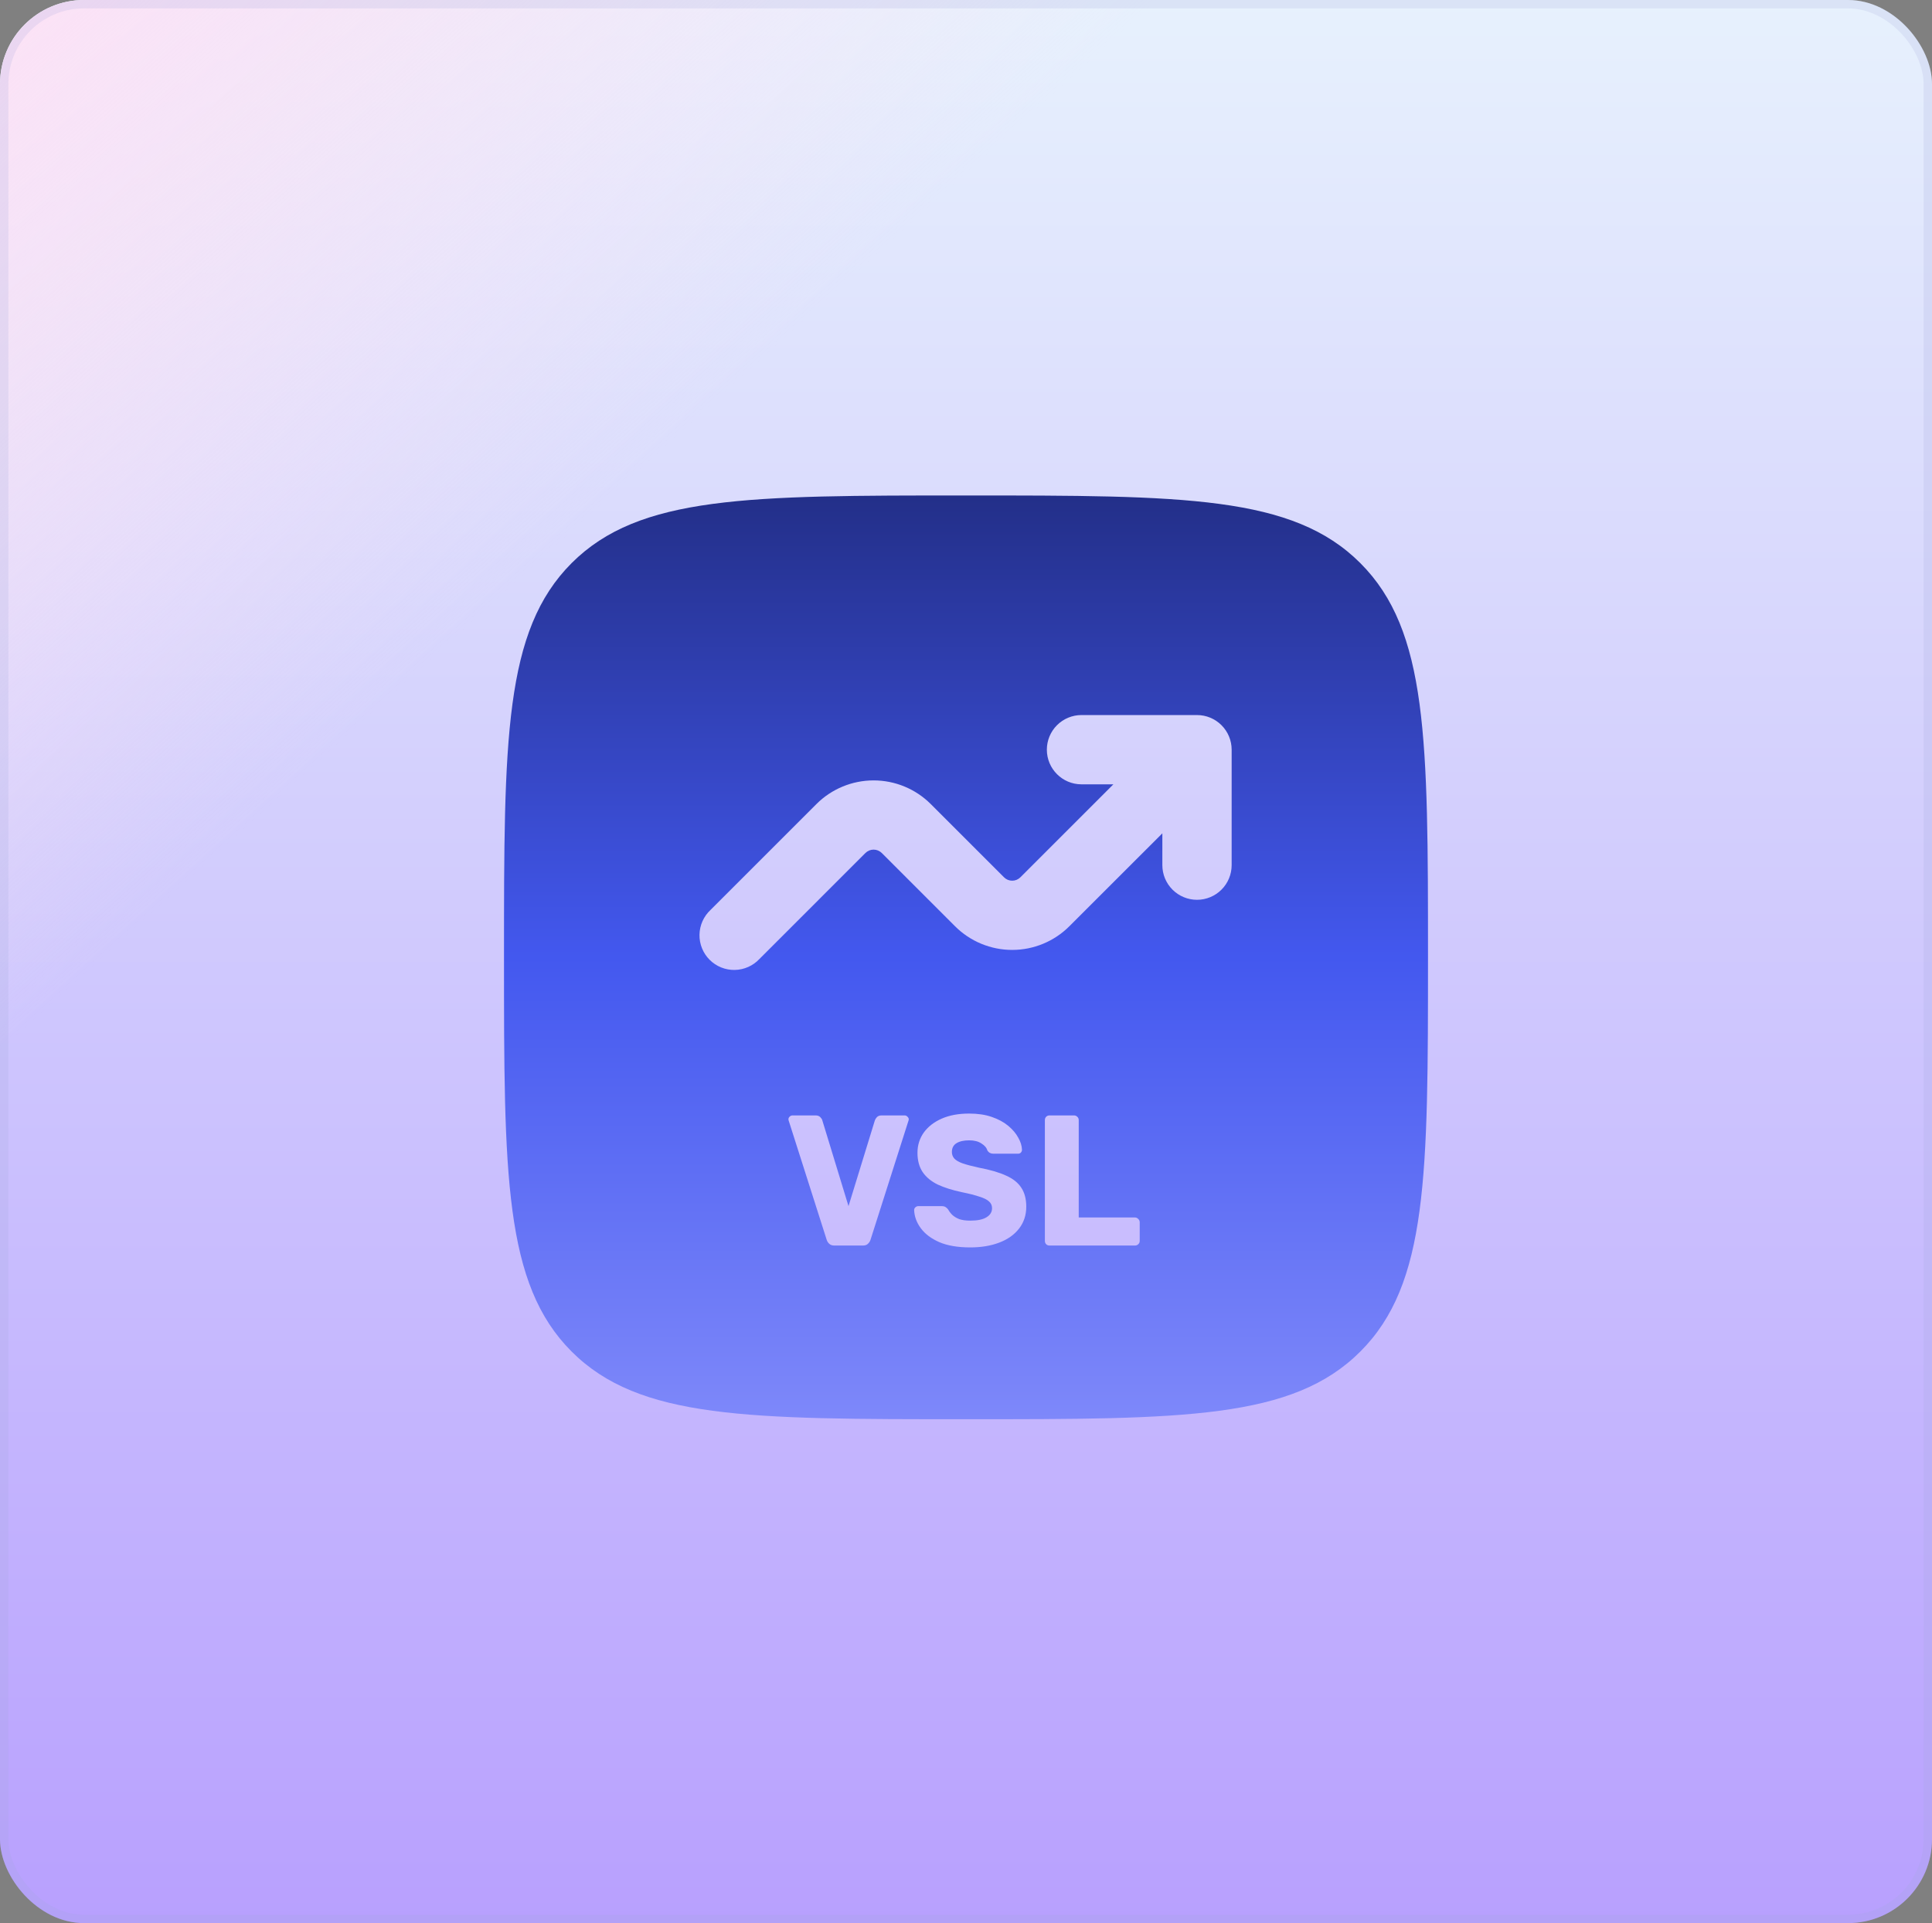
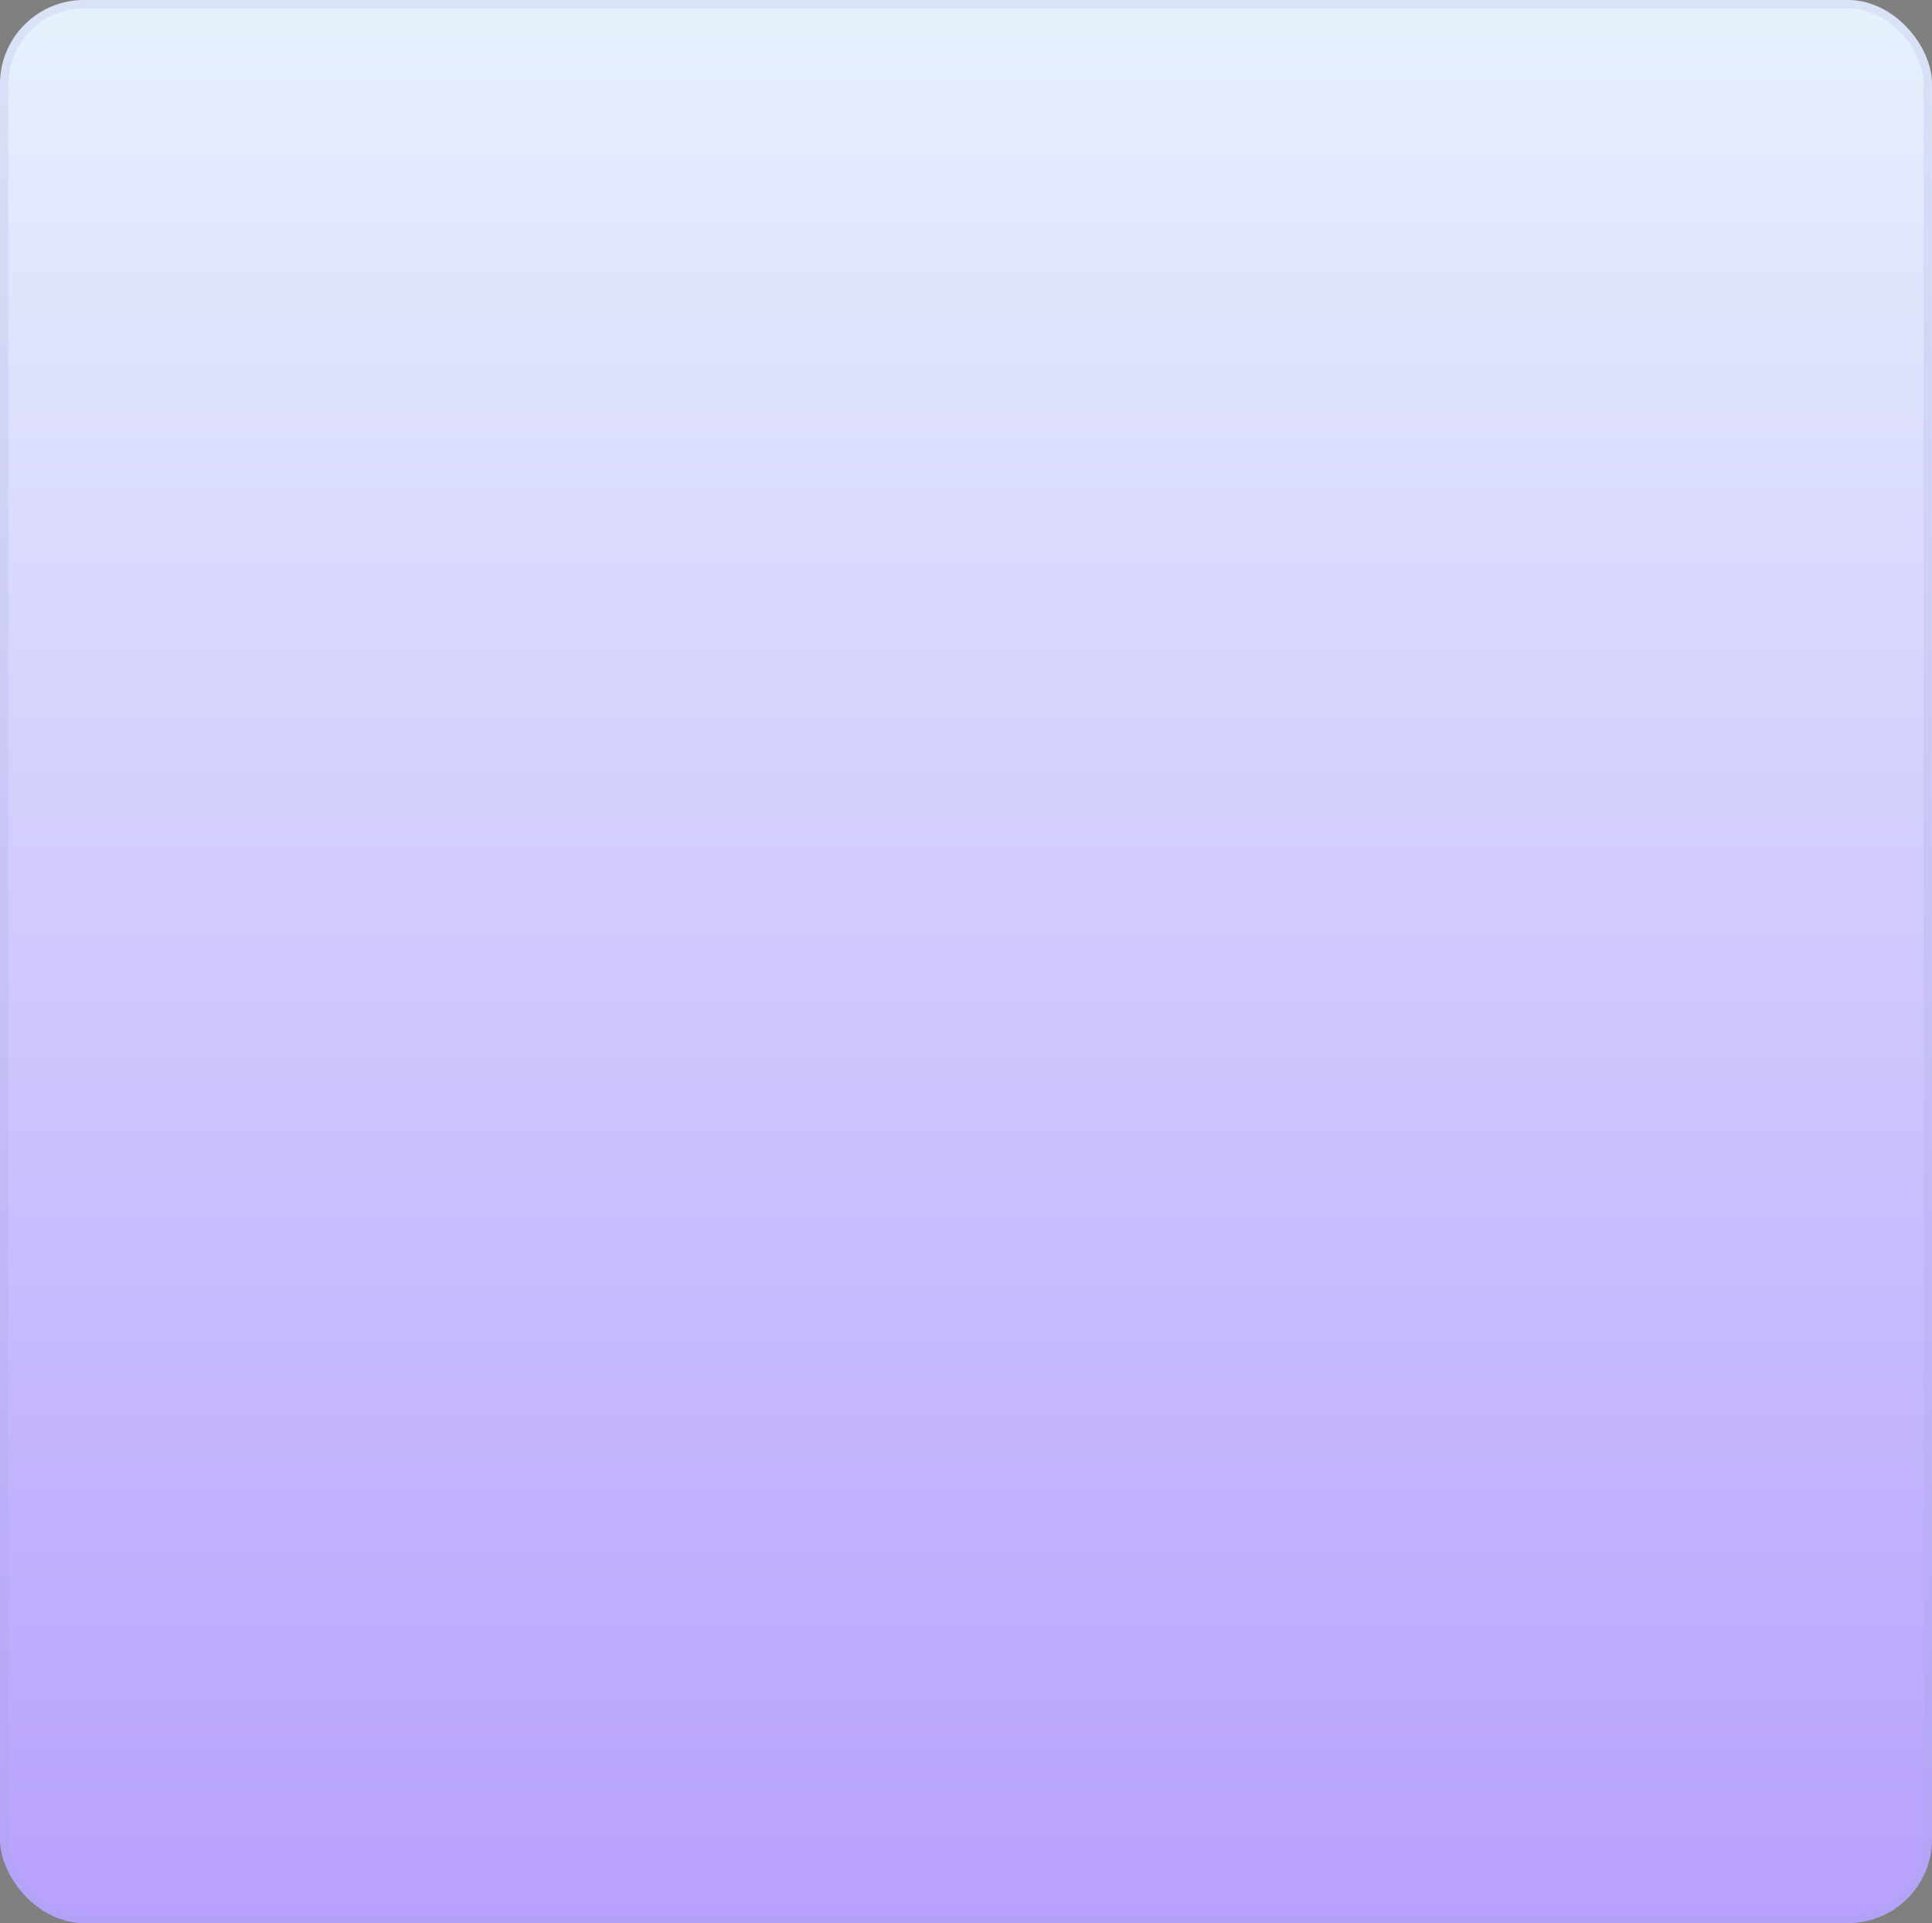
<svg xmlns="http://www.w3.org/2000/svg" width="230" height="229" viewBox="0 0 230 229" fill="none">
  <rect x="0" y="0" width="230" height="229" fill="#808080" stroke="none" />
  <rect width="230" height="229" rx="10" fill="url(#paint0_linear_269_25)" />
-   <rect width="230" height="229" rx="10" fill="url(#paint1_linear_269_25)" />
  <rect x="0.5" y="0.5" width="229" height="228" rx="9.5" stroke="#A0A7DA" stroke-opacity="0.19" />
-   <path fill-rule="evenodd" clip-rule="evenodd" d="M114.999 59C140.926 59 153.895 59 161.942 67.052C169.999 75.109 170 88.073 170 113.999C170 139.926 169.999 152.895 161.942 160.942C153.89 168.999 140.926 169 114.999 169C89.073 169 76.115 168.999 68.052 160.942C60 152.89 60 139.926 60 113.999C60 88.073 60 75.115 68.052 67.052C76.109 59 89.073 59 114.999 59ZM115.378 132.601C114.124 132.601 113.039 132.8 112.124 133.198C111.209 133.597 110.493 134.15 109.976 134.859C109.475 135.567 109.224 136.371 109.223 137.272C109.223 138.187 109.43 138.955 109.843 139.574C110.256 140.179 110.854 140.674 111.637 141.057C112.434 141.426 113.393 141.729 114.515 141.965C115.386 142.142 116.079 142.319 116.596 142.496C117.127 142.658 117.511 142.851 117.747 143.072C117.983 143.279 118.101 143.544 118.101 143.869C118.101 144.326 117.88 144.688 117.437 144.953C117.009 145.219 116.367 145.352 115.511 145.352C114.994 145.352 114.559 145.293 114.204 145.175C113.865 145.042 113.585 144.872 113.364 144.666C113.157 144.459 112.994 144.246 112.876 144.024C112.788 143.906 112.685 143.81 112.567 143.737C112.463 143.663 112.308 143.625 112.102 143.625H109.312C109.179 143.625 109.062 143.678 108.958 143.781C108.87 143.869 108.825 143.972 108.825 144.09C108.855 144.858 109.121 145.581 109.623 146.26C110.124 146.939 110.862 147.492 111.836 147.92C112.81 148.334 114.035 148.54 115.511 148.54C116.81 148.54 117.961 148.348 118.965 147.965C119.968 147.581 120.75 147.027 121.311 146.304C121.886 145.566 122.175 144.696 122.175 143.692C122.175 142.792 121.983 142.047 121.599 141.456C121.216 140.851 120.61 140.364 119.783 139.995C118.957 139.611 117.873 139.294 116.53 139.043C115.718 138.866 115.076 138.696 114.603 138.534C114.146 138.372 113.814 138.18 113.607 137.958C113.415 137.737 113.32 137.478 113.32 137.183C113.32 136.711 113.497 136.364 113.851 136.142C114.22 135.906 114.729 135.789 115.378 135.789C115.983 135.789 116.47 135.914 116.839 136.165C117.223 136.401 117.459 136.682 117.548 137.007C117.636 137.139 117.74 137.235 117.858 137.294C117.976 137.353 118.116 137.383 118.278 137.383H121.2C121.333 137.383 121.444 137.338 121.532 137.25C121.621 137.147 121.665 137.036 121.665 136.918C121.651 136.446 121.503 135.965 121.223 135.478C120.957 134.977 120.558 134.504 120.027 134.061C119.496 133.619 118.839 133.265 118.057 132.999C117.29 132.734 116.396 132.601 115.378 132.601ZM94.349 132.822C94.216 132.822 94.097 132.874 93.994 132.978C93.906 133.066 93.862 133.169 93.862 133.287C93.862 133.346 93.877 133.412 93.906 133.486L98.422 147.654C98.481 147.831 98.584 147.987 98.732 148.119C98.879 148.252 99.079 148.318 99.33 148.318H102.717C102.983 148.318 103.182 148.252 103.314 148.119C103.462 147.986 103.566 147.831 103.625 147.654L108.141 133.486C108.17 133.412 108.185 133.346 108.185 133.287C108.185 133.169 108.133 133.066 108.03 132.978C107.942 132.874 107.831 132.822 107.698 132.822H104.953C104.717 132.822 104.532 132.888 104.399 133.021C104.281 133.154 104.2 133.279 104.156 133.397L101.013 143.625L97.891 133.397C97.862 133.279 97.78 133.154 97.648 133.021C97.515 132.888 97.33 132.822 97.094 132.822H94.349ZM124.944 132.822C124.782 132.822 124.649 132.874 124.546 132.978C124.443 133.081 124.391 133.213 124.391 133.376V147.766C124.391 147.928 124.443 148.06 124.546 148.164C124.649 148.267 124.782 148.318 124.944 148.318H135.106C135.268 148.318 135.4 148.267 135.504 148.164C135.622 148.06 135.681 147.928 135.681 147.766V145.552C135.681 145.389 135.622 145.257 135.504 145.153C135.4 145.035 135.268 144.976 135.106 144.976H128.42V133.376C128.42 133.213 128.361 133.081 128.243 132.978C128.139 132.874 128.014 132.822 127.866 132.822H124.944ZM128.75 85.147C127.656 85.147 126.606 85.581 125.833 86.355C125.059 87.128 124.625 88.178 124.625 89.272C124.625 91.549 126.473 93.397 128.75 93.397H132.545L121.474 104.469C121.346 104.597 121.194 104.698 121.027 104.768C120.86 104.837 120.681 104.872 120.5 104.872C120.319 104.872 120.14 104.837 119.973 104.768C119.806 104.699 119.654 104.597 119.527 104.469L110.803 95.745C108.999 93.942 106.552 92.929 104 92.929C101.449 92.929 99.001 93.942 97.196 95.745L84.585 108.356C84.18 108.734 83.854 109.19 83.629 109.696C83.404 110.202 83.283 110.748 83.273 111.302C83.263 111.856 83.365 112.406 83.572 112.92C83.78 113.433 84.088 113.9 84.48 114.291C84.871 114.683 85.339 114.992 85.852 115.2C86.366 115.407 86.916 115.509 87.469 115.499C88.023 115.489 88.57 115.368 89.076 115.142C89.582 114.917 90.037 114.592 90.415 114.187L103.027 101.575C103.154 101.447 103.306 101.345 103.473 101.276C103.64 101.207 103.82 101.172 104 101.172C104.181 101.172 104.36 101.207 104.527 101.276C104.694 101.345 104.846 101.447 104.974 101.575L113.696 110.298C115.501 112.102 117.949 113.115 120.5 113.115C123.052 113.115 125.499 112.102 127.303 110.298L138.375 99.232V103.022C138.375 104.116 138.81 105.165 139.583 105.938C140.357 106.712 141.406 107.147 142.5 107.147C143.594 107.147 144.643 106.712 145.416 105.938C146.19 105.165 146.625 104.116 146.625 103.022V89.272C146.625 88.178 146.19 87.128 145.416 86.355C144.643 85.582 143.594 85.147 142.5 85.147H128.75Z" fill="url(#paint2_linear_269_25)" />
  <defs>
    <linearGradient id="paint0_linear_269_25" x1="115" y1="0" x2="115" y2="229" gradientUnits="userSpaceOnUse">
      <stop stop-color="#E7F1FD" />
      <stop offset="1" stop-color="#B8A0FE" />
    </linearGradient>
    <linearGradient id="paint1_linear_269_25" x1="3" y1="3" x2="62.5" y2="68.5" gradientUnits="userSpaceOnUse">
      <stop stop-color="#FBE2F6" />
      <stop offset="1" stop-color="#FBE2F6" stop-opacity="0" />
    </linearGradient>
    <linearGradient id="paint2_linear_269_25" x1="115" y1="59" x2="115" y2="169" gradientUnits="userSpaceOnUse">
      <stop stop-color="#232F89" />
      <stop offset="0.5" stop-color="#4358EF" />
      <stop offset="1" stop-color="#7E88FA" />
    </linearGradient>
  </defs>
</svg>